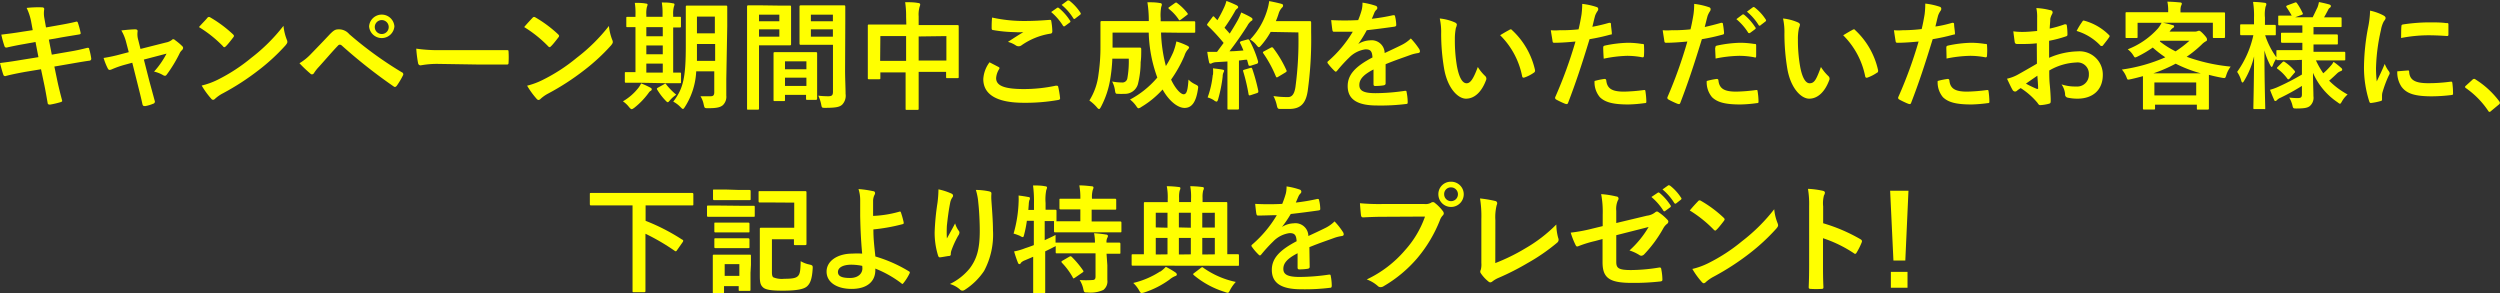
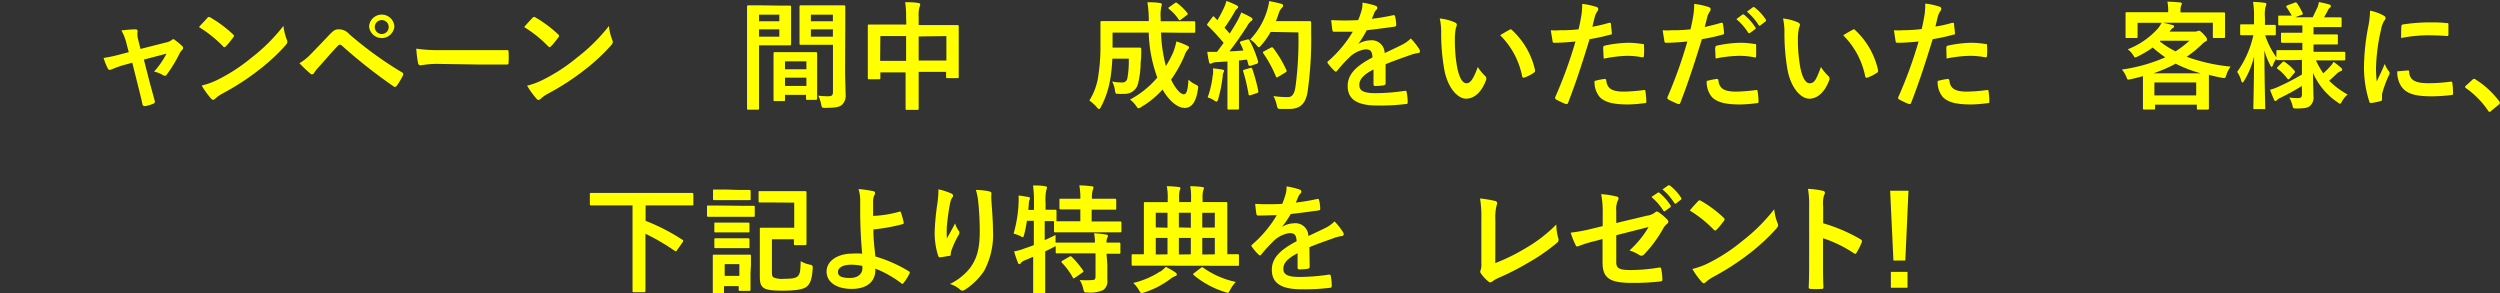
<svg xmlns="http://www.w3.org/2000/svg" width="340.77" height="39.96" viewBox="0 0 340.77 39.96">
  <rect x="0" y="0" width="340.77" height="39.96" fill="#333333" stroke="none" />
  <defs>
    <style>.cls-1{fill:#ff0;}</style>
  </defs>
  <title>present-campaign-sp</title>
  <g id="レイヤー_2" data-name="レイヤー 2">
    <g id="タイトル">
-       <path class="cls-1" d="M4.27,3.08a7.46,7.46,0,0,0-.64-2A14.49,14.49,0,0,1,5.71,1c.21,0,.32.08.32.24a3.52,3.52,0,0,0,0,1.15l.24,1.35,1.31-.23c.91-.16,2-.35,2.86-.57.08,0,.15.06.18.17A11.85,11.85,0,0,1,11,4.52c0,.11-.08.16-.24.18-.74.13-1.87.3-2.67.45L6.66,5.4l.4,2.05,2.32-.4a25.39,25.39,0,0,0,2.51-.53c.21,0,.26,0,.27.18A8.68,8.68,0,0,1,12.44,8a.26.26,0,0,1-.24.27c-.48.06-1.44.22-2.58.42l-2.21.38.37,1.78c.22,1.07.49,2.09.7,2.9,0,.08-.06.12-.21.17a12,12,0,0,1-1.45.34c-.21,0-.31-.07-.32-.19-.11-.6-.29-1.72-.51-2.74l-.4-1.89L3.41,9.8c-1.09.2-2,.39-2.59.55a.26.26,0,0,1-.37-.18C.29,9.71.13,9.1,0,8.59c1-.12,1.82-.24,3-.44l2.24-.36-.4-2.07L3.31,6c-.88.15-1.95.37-2.38.48-.16,0-.24,0-.31-.16a13.22,13.22,0,0,1-.44-1.6C1,4.62,1.92,4.51,3,4.33l1.46-.22Z" />
      <path class="cls-1" d="M17,8.83a12.84,12.84,0,0,0-1.76.62.85.85,0,0,1-.29.08c-.11,0-.19-.06-.27-.22a8.78,8.78,0,0,1-.56-1.41,20.58,20.58,0,0,0,2.43-.53l1-.26L17.2,5.77a6.11,6.11,0,0,0-.66-1.62C17.2,4.07,18,4,18.42,4c.25,0,.37.09.33.32a2.83,2.83,0,0,0,.1,1.15l.3,1.2,3.48-.88a1.85,1.85,0,0,0,.8-.35.26.26,0,0,1,.19-.1.49.49,0,0,1,.27.15,7.75,7.75,0,0,1,.95.8.35.35,0,0,1,.12.24.48.48,0,0,1-.17.32,1.45,1.45,0,0,0-.26.33,18.63,18.63,0,0,1-1.81,3c-.08.1-.14.15-.24.15a.54.54,0,0,1-.24-.08A4.28,4.28,0,0,0,21,9.76a11.56,11.56,0,0,0,1.7-2.45l-3.09.81.74,2.9c.27,1,.49,1.79.73,2.69a.3.3,0,0,1-.2.43,5.22,5.22,0,0,1-1.06.32c-.21,0-.34,0-.4-.24-.19-.9-.42-1.78-.64-2.67l-.75-3Z" />
      <path class="cls-1" d="M28.26,2.44a.29.29,0,0,1,.22-.13.43.43,0,0,1,.21.08,16.88,16.88,0,0,1,3.06,2.28c.09.09.14.16.14.22a.33.33,0,0,1-.1.21c-.24.32-.77,1-1,1.2-.08.08-.13.13-.19.13s-.13,0-.21-.13a16.67,16.67,0,0,0-3.27-2.61C27.49,3.26,28,2.76,28.26,2.44Zm1.39,8.44a23.84,23.84,0,0,0,4.61-3,24.1,24.1,0,0,0,4.38-4.36,7.2,7.2,0,0,0,.45,1.88.75.75,0,0,1,.08.3c0,.15-.08.27-.25.48a26.92,26.92,0,0,1-3.69,3.4,33.93,33.93,0,0,1-4.83,3.13,4.93,4.93,0,0,0-1.07.74.47.47,0,0,1-.29.16.41.41,0,0,1-.27-.18,11,11,0,0,1-1.28-1.77A10.2,10.2,0,0,0,29.65,10.88Z" />
      <path class="cls-1" d="M42.45,7.29c.78-.8,1.57-1.62,2.32-2.42S45.71,4,46.21,4a1.82,1.82,0,0,1,1.39.65,50.61,50.61,0,0,0,7.17,5.2.29.29,0,0,1,.15.44,10.18,10.18,0,0,1-.83,1.39c-.09.11-.17.17-.25.17a.24.24,0,0,1-.17-.06,71.11,71.11,0,0,1-7.09-5.59.41.41,0,0,0-.26-.11.33.33,0,0,0-.25.13c-.79.82-1.51,1.68-2.61,2.9a5.2,5.2,0,0,0-.64.81.37.37,0,0,1-.29.21.33.33,0,0,1-.23-.11,17.88,17.88,0,0,1-1.48-1.41A7.4,7.4,0,0,0,42.45,7.29Zm11.31-3.7a1.73,1.73,0,0,1-3.45,0,1.73,1.73,0,0,1,3.45,0Zm-2.67,0a.95.95,0,1,0,1.89,0,.95.95,0,0,0-1.89,0Z" />
      <path class="cls-1" d="M59.7,8.71a12.37,12.37,0,0,0-2.36.2c-.19,0-.32-.1-.36-.34a16.48,16.48,0,0,1-.24-1.94,20.39,20.39,0,0,0,3.45.2h5.16c1.21,0,2.45,0,3.68,0,.24,0,.29,0,.29.22a12.68,12.68,0,0,1,0,1.51c0,.19-.07.25-.29.24-1.2,0-2.39,0-3.57,0Z" />
      <path class="cls-1" d="M72.58,2.44a.29.29,0,0,1,.22-.13.43.43,0,0,1,.21.08,16.88,16.88,0,0,1,3.06,2.28c.09.09.14.16.14.22a.33.33,0,0,1-.1.21c-.24.32-.77,1-1,1.2-.08.08-.13.13-.19.13a.35.35,0,0,1-.21-.13,16.91,16.91,0,0,0-3.26-2.61C71.81,3.26,72.27,2.76,72.58,2.44ZM74,10.88a23.84,23.84,0,0,0,4.61-3A24.1,24.1,0,0,0,83,3.54a7.2,7.2,0,0,0,.45,1.88.75.75,0,0,1,.08.3c0,.15-.08.27-.25.48a26.92,26.92,0,0,1-3.69,3.4,33.93,33.93,0,0,1-4.83,3.13,4.93,4.93,0,0,0-1.07.74.47.47,0,0,1-.29.16.41.41,0,0,1-.27-.18,11,11,0,0,1-1.28-1.77A10.2,10.2,0,0,0,74,10.88Z" />
-       <path class="cls-1" d="M86.45,14.7c-.16.11-.26.18-.35.18s-.2-.1-.36-.29a3.63,3.63,0,0,0-.83-.78A7.38,7.38,0,0,0,87,12a3.5,3.5,0,0,0,.39-.63,10.67,10.67,0,0,1,1.23.56c.16.08.22.15.22.24a.28.28,0,0,1-.17.23c-.15.08-.21.21-.36.4A10.2,10.2,0,0,1,86.45,14.7Zm.89-3.42c-1.42,0-1.9,0-2,0s-.17,0-.17-.18V10c0-.16,0-.17.17-.17s.4,0,1.28,0V3.7l-1.05,0c-.18,0-.2,0-.2-.16V2.47c0-.16,0-.17.2-.17s.35,0,1.05,0V2.06A9.11,9.11,0,0,0,86.53.39c.49,0,1.07,0,1.52.1.13,0,.22.05.22.14a1,1,0,0,1-.09.31A3.71,3.71,0,0,0,88.1,2v.29h2.21V2a8.94,8.94,0,0,0-.1-1.66c.5,0,1,0,1.5.11.15,0,.23.07.23.15a1,1,0,0,1-.08.3A3.63,3.63,0,0,0,91.76,2v.29l.9,0c.14,0,.16,0,.16.17V3.58c0,.14,0,.16-.16.16s-.34,0-.9,0V9.9l.91,0c.15,0,.16,0,.16.17v1.09c0,.16,0,.18-.16.18s-.57,0-2,0Zm3-6.34V3.7H88.1V4.94Zm0,2.46V6.2H88.1V7.4Zm0,2.5V8.67H88.1V9.9Zm.15,1.6a.58.58,0,0,1,.2-.1s.08,0,.13.12a9,9,0,0,0,1.36,1.39,4.29,4.29,0,0,0-.88.78c-.13.16-.2.24-.28.24s-.14-.06-.27-.19a8.34,8.34,0,0,1-1.15-1.49c-.1-.14-.07-.21.06-.29ZM99,10.81c0,.75,0,1.57,0,2.21a1.6,1.6,0,0,1-.46,1.31c-.34.28-.77.42-2,.42-.51,0-.5,0-.62-.5a3.25,3.25,0,0,0-.44-1.13c.5,0,1,0,1.38,0s.5-.16.5-.56V9.72H94.9a9.83,9.83,0,0,1-1.52,4.82c-.13.21-.21.31-.29.31s-.16-.08-.32-.24a4,4,0,0,0-1-.76c1.36-1.76,1.71-3.25,1.71-7.62V3.59c0-1.66,0-2.54,0-2.64s0-.19.17-.19.5,0,1.65,0h2c1.17,0,1.55,0,1.65,0s.18,0,.18.19,0,1,0,2.64ZM97.48,8.3V6H95v.29C95,7,95,7.69,95,8.3ZM95,2.26V4.54h2.44V2.26Z" />
      <path class="cls-1" d="M106.05.76c1,0,1.52,0,1.62,0s.16,0,.16.19,0,.56,0,1.52v2c0,1,0,1.42,0,1.52s0,.19-.16.19-.58,0-1.62,0h-2.59v5.18c0,2.21,0,3.3,0,3.41s0,.18-.18.18H102c-.16,0-.17,0-.17-.18s0-1.2,0-3.41V4.36c0-2.22,0-3.34,0-3.44s0-.19.17-.19.72,0,1.89,0ZM103.46,2V2.9h2.77V2Zm2.77,2h-2.77V5h2.77Zm-.61,9.78c-.16,0-.18,0-.18-.19s0-.53,0-2.9V9.28c0-1.41,0-1.89,0-2s0-.17.18-.17.49,0,1.71,0h2.16c1.22,0,1.6,0,1.71,0s.18,0,.18.17,0,.58,0,1.73v1.59c0,2.32,0,2.75,0,2.83s0,.18-.18.18h-1.15c-.16,0-.18,0-.18-.18v-.5H107v.66c0,.18,0,.19-.2.19ZM107,9.44h2.92V8.36H107Zm2.92,2.27V10.59H107v1.12Zm5.27-2.1c0,1.12.07,2.4.07,3.19a1.75,1.75,0,0,1-.47,1.47c-.34.3-.78.43-2.29.43-.48,0-.48,0-.57-.49a5.17,5.17,0,0,0-.39-1.17,12,12,0,0,0,1.35.08c.52,0,.65-.15.65-.63V6.11h-2.62c-1.25,0-1.67,0-1.76,0s-.18,0-.18-.19,0-.47,0-1.41V2.33c0-.93,0-1.31,0-1.41s0-.19.18-.19.51,0,1.76,0h2.35c1.25,0,1.68,0,1.78,0s.17,0,.17.19,0,.75,0,2.11ZM110.53,2V2.9h3V2Zm3,3V4h-3V5Z" />
      <path class="cls-1" d="M123.51,2.3a12.55,12.55,0,0,0-.13-2c.59,0,1.23,0,1.77.11.15,0,.28.08.28.19a.84.84,0,0,1-.08.32,3.82,3.82,0,0,0-.13,1.3v1.2h3.1c1.54,0,2.07,0,2.18,0s.18,0,.18.17,0,.6,0,2V7.35c0,2.57,0,3,0,3.13s0,.17-.18.17h-1.36c-.16,0-.18,0-.18-.17V9.8h-3.74v2c0,1.91,0,2.88,0,3s0,.18-.18.18h-1.42c-.16,0-.18,0-.18-.18s0-1,0-2.93v-2H120v.74c0,.18,0,.19-.18.19h-1.36c-.16,0-.17,0-.17-.19s0-.58,0-3.14V5.75c0-1.63,0-2.14,0-2.24s0-.17.17-.17.64,0,2.18,0h2.9Zm-3.54,6h3.54V4.92H120Zm5.25-3.33V8.25H129V4.92Z" />
-       <path class="cls-1" d="M136.11,9.13c.15.08.16.16.08.29a2.64,2.64,0,0,0-.41,1.22c0,1,1,1.5,3.79,1.5a20.93,20.93,0,0,0,4.34-.46c.22,0,.3,0,.33.14a12.84,12.84,0,0,1,.26,1.57c0,.14-.08.21-.27.24a25.6,25.6,0,0,1-4.69.38c-3.7,0-5.51-1.15-5.51-3.23a4.22,4.22,0,0,1,.85-2.29Zm3.62-6.27c1.17,0,2.31-.07,3.33-.15.16,0,.22,0,.24.18a9.07,9.07,0,0,1,.14,1.36c0,.22-.08.32-.27.34a9.31,9.31,0,0,0-3.92,1.58.65.65,0,0,1-.4.14.75.75,0,0,1-.34-.09,3.52,3.52,0,0,0-1.12-.51c.84-.55,1.54-1,2.1-1.33a9.4,9.4,0,0,1-1.17,0,18.75,18.75,0,0,1-2.94-.28c-.15,0-.21-.09-.21-.29,0-.38,0-.84.06-1.42A20.13,20.13,0,0,0,139.73,2.86Zm4.35-1.78c.08-.06.15-.05.24,0a7.37,7.37,0,0,1,1.52,1.71.16.16,0,0,1,0,.26l-.68.5c-.11.08-.19.06-.27-.05a7.91,7.91,0,0,0-1.61-1.86Zm1.43-1c.09-.06.14,0,.24,0a6.72,6.72,0,0,1,1.52,1.65.19.19,0,0,1-.05.29l-.64.49a.16.16,0,0,1-.27,0,7.34,7.34,0,0,0-1.6-1.84Z" />
      <path class="cls-1" d="M158.26,4.43A20,20,0,0,0,158.92,9a13.91,13.91,0,0,0,1-1.88,8.73,8.73,0,0,0,.43-1.47,9.3,9.3,0,0,1,1.49.58c.16.08.24.16.24.25s-.12.21-.23.34a2.39,2.39,0,0,0-.4.78,17.56,17.56,0,0,1-1.82,3.25c.57,1.23,1.31,2,1.71,2s.56-.48.66-2a3.21,3.21,0,0,0,.89.63c.47.24.47.24.39.73-.26,1.72-.84,2.5-1.81,2.5s-2.16-1-3-2.51a12.53,12.53,0,0,1-2.9,2.38.9.9,0,0,1-.38.18c-.1,0-.18-.1-.34-.34a3.93,3.93,0,0,0-.82-.85,12.6,12.6,0,0,0,3.72-3,19.14,19.14,0,0,1-1.17-6.13h-4.93V6.49H154c1,0,1.27,0,1.36,0s.2,0,.2.21c0,.6,0,1.28-.08,1.76a12.52,12.52,0,0,1-.37,3,1.83,1.83,0,0,1-1.86,1.33,7.49,7.49,0,0,1-.82,0c-.36,0-.38,0-.46-.53a3.53,3.53,0,0,0-.38-1.15,6.93,6.93,0,0,0,1.31.13.68.68,0,0,0,.77-.58A13,13,0,0,0,153.86,8h-2.24a21.81,21.81,0,0,1-.29,2.81,12.2,12.2,0,0,1-1.25,3.74c-.11.21-.19.31-.27.31s-.18-.08-.32-.26a5.72,5.72,0,0,0-1-.9,8.55,8.55,0,0,0,1.24-3.53A25.36,25.36,0,0,0,150,6.28c0-2.17,0-3.12,0-3.22s0-.19.19-.19.62,0,2.14,0h4.26V2.57A16.11,16.11,0,0,0,156.4.31c.61,0,1.15,0,1.73.11.16,0,.24.1.24.2a.82.82,0,0,1-.08.3,6.28,6.28,0,0,0-.08,1.6V2.9h2.4c1.51,0,2,0,2.13,0s.18,0,.18.19V4.28c0,.16,0,.18-.18.18s-.62,0-2.13,0Zm1.87-4c.16-.11.21-.11.34,0a7.19,7.19,0,0,1,1.37,1.34c.1.13.1.19-.08.3l-.76.58c-.1.06-.16.11-.21.11s-.08,0-.13-.11a6.14,6.14,0,0,0-1.3-1.41c-.06-.06-.09-.09-.09-.14s0-.08.13-.15Z" />
      <path class="cls-1" d="M170,5.39c.19-.07.22,0,.3.09a14.2,14.2,0,0,1,1.19,2.9c0,.17,0,.25-.19.32l-.85.27c-.18,0-.24,0-.27-.11l-.2-.72c-.37,0-.73.08-1.1.11v4.4c0,1.48,0,2,0,2.1s0,.18-.17.18h-1.22c-.16,0-.18,0-.18-.18s0-.62,0-2.1V8.38l-1.5.09a1.72,1.72,0,0,0-.59.13.43.43,0,0,1-.24.08c-.11,0-.16-.11-.19-.27-.08-.38-.15-.75-.23-1.34.48,0,.91,0,1.33,0l.9-1.22a24.94,24.94,0,0,0-2.16-2.34c-.07-.06-.1-.09-.1-.14s.05-.11.11-.21l.59-.78c.07-.1.11-.15.16-.15s.08,0,.15.1l.4.42a15.52,15.52,0,0,0,.86-1.62,4.83,4.83,0,0,0,.37-1,13.17,13.17,0,0,1,1.39.59c.15.08.21.16.21.26s-.06.14-.14.2a1,1,0,0,0-.31.39,24.39,24.39,0,0,1-1.41,2.21c.24.27.48.53.71.8.37-.58.72-1.17,1.07-1.78a8.92,8.92,0,0,0,.5-1.1c.48.22,1,.46,1.34.68.15.08.19.15.19.24s0,.18-.17.24a2,2,0,0,0-.53.66c-.82,1.3-1.7,2.53-2.43,3.47.62,0,1.28-.06,1.9-.11-.14-.35-.29-.69-.45-1-.08-.16,0-.19.16-.27Zm-4.66,4.81a5.12,5.12,0,0,0,0-.89c.48.06.92.11,1.24.17s.27.12.27.2a.59.59,0,0,1-.1.24,1.52,1.52,0,0,0-.09.51,19.17,19.17,0,0,1-.61,3.07c-.07.24-.13.35-.23.35a.72.72,0,0,1-.36-.19,3.32,3.32,0,0,0-.85-.38A12.53,12.53,0,0,0,165.31,10.2Zm5.08-.94c.19-.06.22,0,.28.14a25.34,25.34,0,0,1,.82,3c0,.17,0,.22-.19.29l-.85.28c-.24.08-.26,0-.29-.12a25.12,25.12,0,0,0-.72-3.08c-.06-.17-.05-.2.14-.27Zm2.78-4.91a10.55,10.55,0,0,1-1.25,1.79c-.17.19-.25.29-.35.29s-.18-.1-.34-.29a2.91,2.91,0,0,0-.86-.75,9.82,9.82,0,0,0,2.29-3.88A7.37,7.37,0,0,0,173,.15c.61.11,1.24.26,1.55.34s.34.14.34.25,0,.18-.16.32a2.1,2.1,0,0,0-.45.82,9.78,9.78,0,0,1-.37,1h3c1.15,0,1.52,0,1.62,0s.19,0,.19.2c0,.44,0,.88,0,1.33a51.15,51.15,0,0,1-.47,8c-.25,1.64-.93,2.41-2.43,2.44-.34,0-.78,0-1.2,0s-.48,0-.59-.54a5.1,5.1,0,0,0-.45-1.22,12.11,12.11,0,0,0,2,.14c.59,0,.87-.52,1-1.37a47,47,0,0,0,.4-7.44Zm0,2.16c.18-.1.23-.07.32,0a15.21,15.21,0,0,1,1.83,3.06c.08.16,0,.21-.14.31l-1,.6c-.18.12-.24.08-.31-.09a16.3,16.3,0,0,0-1.68-3.09c-.11-.16-.11-.21.1-.32Z" />
      <path class="cls-1" d="M188.87,11.36c0,.17-.1.25-.31.28a7.46,7.46,0,0,1-1.13.08c-.15,0-.21-.09-.21-.25,0-.58,0-1.38,0-2-1.42.73-1.93,1.36-1.93,2.12s.54,1.11,2.22,1.11a28.17,28.17,0,0,0,4-.32c.14,0,.21,0,.22.17a7.21,7.21,0,0,1,.15,1.32c0,.19,0,.3-.18.3a27.92,27.92,0,0,1-4,.21c-2.62,0-4-.79-4-2.64,0-1.54,1-2.66,3.38-3.91-.05-.81-.24-1.13-1-1.1a3.87,3.87,0,0,0-2.21,1.15,20.25,20.25,0,0,0-1.6,1.75c-.08.09-.13.14-.19.14s-.11-.05-.18-.11A8.21,8.21,0,0,1,181,8.65a.22.22,0,0,1-.06-.14.21.21,0,0,1,.11-.18,16.36,16.36,0,0,0,3.34-4c-.75,0-1.61,0-2.56,0-.14,0-.19-.08-.22-.26s-.11-.85-.16-1.33a34.76,34.76,0,0,0,3.68,0,11.52,11.52,0,0,0,.48-1.38,4.05,4.05,0,0,0,.11-1,10,10,0,0,1,1.83.44.3.3,0,0,1,.19.28.32.32,0,0,1-.11.24,1.17,1.17,0,0,0-.28.38c-.09.22-.17.43-.36.86a26.38,26.38,0,0,0,2.91-.49c.18,0,.22,0,.26.16a5.68,5.68,0,0,1,.16,1.15c0,.16-.05.22-.28.26-1.2.17-2.57.35-3.74.48A16.75,16.75,0,0,1,185.14,6V6a3.18,3.18,0,0,1,1.6-.5,1.77,1.77,0,0,1,2,1.73c.62-.29,1.53-.71,2.35-1.12a4.84,4.84,0,0,0,1.22-.87,10.67,10.67,0,0,1,1.12,1.41.69.69,0,0,1,.12.35c0,.13-.08.2-.24.23a5.5,5.5,0,0,0-1,.24c-1,.37-2.08.72-3.44,1.28Z" />
      <path class="cls-1" d="M198.32,3.06c.15.07.26.18.26.29a1.38,1.38,0,0,1-.13.45,7.53,7.53,0,0,0-.14,1.57A20.64,20.64,0,0,0,198.59,9c.23,1.26.64,2.35,1.32,2.35.51,0,.91-.56,1.53-2.22a5.93,5.93,0,0,0,1,1.23.49.49,0,0,1,.11.59c-.61,1.63-1.6,2.5-2.72,2.5s-2.56-1.47-3-4.18a28.55,28.55,0,0,1-.39-4.66,8.5,8.5,0,0,0-.19-2.09A6.73,6.73,0,0,1,198.32,3.06Zm7.43,1a.5.5,0,0,1,.17-.06.22.22,0,0,1,.18.1,10.54,10.54,0,0,1,3.14,5.47c0,.21-.05.27-.18.35a5.1,5.1,0,0,1-1.25.64c-.19.07-.3,0-.33-.17a10.78,10.78,0,0,0-3-5.59C205.09,4.43,205.49,4.2,205.75,4.07Z" />
      <path class="cls-1" d="M219.33,3.11c.18,0,.24,0,.26.16,0,.35.09.82.11,1.16s0,.25-.24.3a25.83,25.83,0,0,1-2.79.61c-1.08,3.55-1.9,6-2.92,8.66-.08.22-.18.21-.36.16s-.94-.4-1.28-.6a.26.26,0,0,1-.12-.32,60.36,60.36,0,0,0,2.76-7.58c-.92.09-2,.17-2.8.17-.24,0-.3,0-.33-.25s-.15-.88-.23-1.46a7.17,7.17,0,0,0,1.19,0A22,22,0,0,0,215.17,4c.16-.64.29-1.35.4-2a11.7,11.7,0,0,0,.1-1.47,9.4,9.4,0,0,1,2,.44.27.27,0,0,1,.18.26.41.41,0,0,1-.08.26,2.79,2.79,0,0,0-.34.64c-.16.57-.27,1.12-.38,1.52C217.68,3.54,218.55,3.34,219.33,3.11Zm-.62,7.65c.16,0,.22.07.24.23.13,1.17.91,1.5,2.45,1.5a24.16,24.16,0,0,0,2.69-.22c.12,0,.17,0,.19.14a10.71,10.71,0,0,1,.13,1.4c0,.19,0,.24-.26.25a18.85,18.85,0,0,1-2.18.18c-2.09,0-3.18-.29-3.9-1a3.15,3.15,0,0,1-.72-2.2A8.92,8.92,0,0,1,218.71,10.76Zm-.18-4.24c0-.22.05-.27.29-.32a16.55,16.55,0,0,1,3.12-.37,12.29,12.29,0,0,1,1.87.16c.23,0,.28,0,.28.24a10.88,10.88,0,0,1,0,1.28c0,.28-.08.34-.3.29a10.93,10.93,0,0,0-2-.19A17.48,17.48,0,0,0,218.6,8C218.56,7.42,218.53,6.84,218.53,6.52Z" />
      <path class="cls-1" d="M234.6,3.11c.17,0,.24,0,.25.16A11.65,11.65,0,0,1,235,4.43c0,.2,0,.25-.24.3a25.66,25.66,0,0,1-2.78.61c-1.09,3.55-1.91,6-2.93,8.66-.08.22-.18.21-.35.16s-.95-.4-1.28-.6a.25.25,0,0,1-.13-.32A62.08,62.08,0,0,0,230,5.66c-.93.09-2.05.17-2.8.17-.24,0-.31,0-.34-.25s-.14-.88-.22-1.46a7,7,0,0,0,1.18,0A21.91,21.91,0,0,0,230.43,4c.16-.64.29-1.35.4-2a10.08,10.08,0,0,0,.1-1.47A9.51,9.51,0,0,1,233,1a.26.26,0,0,1,.17.26.41.41,0,0,1-.08.26,3.22,3.22,0,0,0-.33.64c-.16.57-.28,1.12-.39,1.52C233,3.54,233.81,3.34,234.6,3.11ZM234,10.76c.16,0,.23.07.24.23.13,1.17.91,1.5,2.45,1.5a24,24,0,0,0,2.69-.22c.13,0,.18,0,.19.14a9.22,9.22,0,0,1,.13,1.4c0,.19,0,.24-.26.25a17.5,17.5,0,0,1-2.22.18c-2.05,0-3.14-.29-3.86-1a3.15,3.15,0,0,1-.72-2.2A9.13,9.13,0,0,1,234,10.76Zm-.18-4.24c0-.22.05-.27.29-.32a16.65,16.65,0,0,1,3.12-.37,12.42,12.42,0,0,1,1.88.16c.22,0,.27,0,.27.24,0,.4,0,.85,0,1.28s-.08.34-.31.29a10.91,10.91,0,0,0-2-.19,17.58,17.58,0,0,0-3.22.37C233.83,7.42,233.79,6.84,233.79,6.52ZM237.49,2c.08-.06.15-.05.24,0a7.37,7.37,0,0,1,1.52,1.71.16.16,0,0,1,0,.26l-.68.5c-.11.08-.19.06-.27,0a7.72,7.72,0,0,0-1.62-1.86Zm1.43-1c.09-.06.14-.05.24,0a6.72,6.72,0,0,1,1.52,1.65.19.19,0,0,1-.05.29l-.64.49a.16.16,0,0,1-.27,0,7.54,7.54,0,0,0-1.6-1.84Z" />
      <path class="cls-1" d="M245.09,3.06c.14.07.26.18.26.29a1.38,1.38,0,0,1-.13.45,6.71,6.71,0,0,0-.15,1.57A20.77,20.77,0,0,0,245.36,9c.22,1.26.64,2.35,1.31,2.35s.92-.56,1.54-2.22a6.25,6.25,0,0,0,1,1.23.48.48,0,0,1,.12.59c-.61,1.63-1.6,2.5-2.72,2.5s-2.57-1.47-3-4.18a29.67,29.67,0,0,1-.38-4.66,8.5,8.5,0,0,0-.19-2.09A6.81,6.81,0,0,1,245.09,3.06Zm7.43,1a.44.44,0,0,1,.17-.06c.07,0,.11,0,.18.1A10.54,10.54,0,0,1,256,9.58c0,.21,0,.27-.18.35a5.48,5.48,0,0,1-1.25.64c-.19.07-.3,0-.33-.17a10.85,10.85,0,0,0-3-5.59C251.86,4.43,252.26,4.2,252.52,4.07Z" />
      <path class="cls-1" d="M266.1,3.11c.18,0,.24,0,.26.16,0,.35.09.82.11,1.16s0,.25-.24.3a25.83,25.83,0,0,1-2.79.61c-1.09,3.55-1.9,6-2.93,8.66-.08.22-.17.21-.35.16s-.94-.4-1.28-.6a.25.25,0,0,1-.13-.32,58.92,58.92,0,0,0,2.77-7.58c-.93.09-2,.17-2.8.17-.24,0-.3,0-.34-.25s-.14-.88-.22-1.46a7.1,7.1,0,0,0,1.18,0,22.07,22.07,0,0,0,2.6-.16c.16-.64.29-1.35.4-2a11.72,11.72,0,0,0,.09-1.47,9.37,9.37,0,0,1,2,.44.27.27,0,0,1,.18.26.41.41,0,0,1-.08.26,2.79,2.79,0,0,0-.34.64c-.16.57-.27,1.12-.38,1.52C264.45,3.54,265.32,3.34,266.1,3.11Zm-.62,7.65c.16,0,.22.07.24.23.12,1.17.91,1.5,2.44,1.5a24,24,0,0,0,2.69-.22c.13,0,.18,0,.2.14a10.71,10.71,0,0,1,.12,1.4c0,.19,0,.24-.25.25a19.22,19.22,0,0,1-2.18.18c-2.1,0-3.18-.29-3.91-1a3.15,3.15,0,0,1-.71-2.2A8.92,8.92,0,0,1,265.48,10.76Zm-.18-4.24c0-.22.05-.27.29-.32a16.55,16.55,0,0,1,3.12-.37,12.4,12.4,0,0,1,1.87.16c.23,0,.27,0,.27.24a9,9,0,0,1,0,1.28c0,.28-.08.34-.3.29a11,11,0,0,0-2-.19,17.58,17.58,0,0,0-3.22.37C265.33,7.42,265.3,6.84,265.3,6.52Z" />
-       <path class="cls-1" d="M277.63,5.9C276.83,6,276,6,275,6c-.28,0-.36-.1-.39-.34s-.11-.83-.18-1.39a8.84,8.84,0,0,0,1.25.08c.68,0,1.36-.07,2-.13,0-.53,0-1.14,0-1.83a5.63,5.63,0,0,0-.11-1.29,9,9,0,0,1,1.9.29c.2,0,.32.16.32.3a.66.66,0,0,1-.09.26,2.12,2.12,0,0,0-.23.62c0,.42-.06.82-.08,1.33a16,16,0,0,0,2.05-.59c.15,0,.26,0,.28.14a8.55,8.55,0,0,1,.09,1.25c0,.16-.05.21-.21.26a16.22,16.22,0,0,1-2.29.6c0,.77,0,1.56,0,2.32A10.26,10.26,0,0,1,283.22,7a3.17,3.17,0,0,1,3.41,3.21c0,2-1.31,3.24-3.47,3.24a6.29,6.29,0,0,1-1.32-.14.43.43,0,0,1-.35-.48A2.73,2.73,0,0,0,281,11.5a5.89,5.89,0,0,0,2,.29,1.59,1.59,0,0,0,1.73-1.65A1.54,1.54,0,0,0,283,8.52a7.93,7.93,0,0,0-3.67,1.09c0,.67,0,1.22.07,1.92s.13,1.71.13,2.08,0,.47-.24.53a5.76,5.76,0,0,1-1.19.19c-.17,0-.24-.11-.38-.32a9.91,9.91,0,0,0-2.28-2,3.61,3.61,0,0,0-.51.36.39.39,0,0,1-.27.11.44.44,0,0,1-.35-.26c-.18-.29-.5-1-.74-1.49a5.62,5.62,0,0,0,1.48-.56c.68-.38,1.44-.81,2.6-1.49Zm-1.48,5.5a13.91,13.91,0,0,0,1.5.72c.13,0,.18,0,.16-.12,0-.42-.06-1.16-.1-1.68C277.27,10.62,276.72,11,276.15,11.4ZM283.8,3c.11-.18.16-.22.27-.19a7.56,7.56,0,0,1,3.39,1.95c.07.07.1.11.1.16a.31.31,0,0,1-.07.16c-.2.32-.62.82-.86,1.14-.05.06-.27.08-.32,0a7.33,7.33,0,0,0-3.25-2A9.33,9.33,0,0,1,283.8,3Z" />
      <path class="cls-1" d="M301,1.69c1.49,0,2,0,2.12,0s.17,0,.17.17,0,.37,0,.77v.66c0,1.36,0,1.61,0,1.71s0,.18-.17.18h-1.31c-.16,0-.18,0-.18-.18V3.1h-6.8a12.16,12.16,0,0,1,1.29.32c.15,0,.23.09.23.19s-.08.16-.19.22a1.19,1.19,0,0,0-.31.32l-.13.16h3.4a1.11,1.11,0,0,0,.4-.06.66.66,0,0,1,.22-.06c.1,0,.24.06.64.49s.45.55.45.71-.05.2-.21.27a2.69,2.69,0,0,0-.56.46,16.43,16.43,0,0,1-2,1.62,24.46,24.46,0,0,0,6,1.34,3.77,3.77,0,0,0-.61,1.2c-.13.4-.13.4-.63.31s-1.18-.24-1.73-.39c0,.2,0,.55,0,1.14V12.6c0,1.67,0,2.09,0,2.17s0,.17-.17.17h-1.3c-.16,0-.17,0-.17-.17v-.5h-5.7v.46c0,.18,0,.2-.18.2h-1.28c-.17,0-.19,0-.19-.2s0-.49,0-2.13V11.52c0-.55,0-.92,0-1.14-.52.14-1,.27-1.59.4s-.5.11-.67-.3a3.61,3.61,0,0,0-.61-1,22.31,22.31,0,0,0,5.92-1.67,14.76,14.76,0,0,1-1.71-1.33,15.05,15.05,0,0,1-2,1.19,1.62,1.62,0,0,1-.39.16c-.09,0-.14-.08-.25-.26a3.1,3.1,0,0,0-.77-.85,10.75,10.75,0,0,0,4.13-2.86,4.44,4.44,0,0,0,.48-.75h-3.27V5c0,.16,0,.18-.17.18H289.9c-.16,0-.17,0-.17-.18s0-.35,0-1.71V2.73c0-.53,0-.79,0-.9s0-.17.17-.17.63,0,2.12,0h3.52V1.43a5.36,5.36,0,0,0-.11-1.2c.56,0,1.17.05,1.71.1.18,0,.26.08.26.16a.71.71,0,0,1-.1.3,1.92,1.92,0,0,0-.08.66v.24ZM300,10a18.29,18.29,0,0,1-3.44-1.32A19.66,19.66,0,0,1,293.51,10Zm-6.34,3h5.7V11.24h-5.7Zm.75-7.35A11.9,11.9,0,0,0,296.55,7a14.59,14.59,0,0,0,1.89-1.45h-4Z" />
      <path class="cls-1" d="M312.63,8.2c-1.54,0-2.08,0-2.18,0s-.18,0-.18-.17V8a4.06,4.06,0,0,0-.43.83c-.08.2-.13.29-.19.29s-.11-.08-.21-.25a9.52,9.52,0,0,1-.78-2c0,4.17.11,7.57.11,7.82s0,.18-.18.18h-1.26c-.16,0-.18,0-.18-.18s.08-3.31.1-7A11.64,11.64,0,0,1,305.9,11c-.09.16-.17.25-.23.25s-.12-.08-.17-.25a4,4,0,0,0-.56-1.2,13.57,13.57,0,0,0,2.21-5H307c-1.06,0-1.38,0-1.48,0s-.17,0-.17-.19V3.51c0-.17,0-.19.17-.19s.42,0,1.48,0h.24V2.41a11.86,11.86,0,0,0-.13-2.15,13.41,13.41,0,0,1,1.55.12c.16,0,.26.08.26.17a.63.63,0,0,1-.1.34,4.73,4.73,0,0,0-.09,1.5v1c.92,0,1.23,0,1.32,0s.16,0,.16.19V4.62c0,.17,0,.19-.16.19s-.4,0-1.29,0a10.92,10.92,0,0,0,1.53,3V7c0-.16,0-.17.18-.17s.64,0,2.18,0h1.18v-1h-.73c-1.43,0-1.91,0-2,0s-.18,0-.18-.17v-1c0-.18,0-.2.18-.2s.57,0,2,0h.73v-1h-1c-1.5,0-2,0-2.11,0s-.18,0-.18-.16v-1c0-.16,0-.17.18-.17s.53,0,1.66,0A12.29,12.29,0,0,0,311.68,1c-.09-.14-.06-.19.11-.27l1-.37c.18-.06.19-.06.31.08a8.77,8.77,0,0,1,.76,1.32c.08.16.05.19-.14.27l-.86.32h2.38c.22-.43.48-1,.66-1.36a4.12,4.12,0,0,0,.19-.71c.53.1.94.2,1.38.32.16.05.25.12.25.23a.31.31,0,0,1-.16.24.63.63,0,0,0-.22.29c-.15.28-.34.65-.55,1h.1c1.49,0,2,0,2.1,0s.19,0,.19.17v1c0,.14,0,.16-.19.16s-.61,0-2.1,0h-1.54v1h1.14c1.44,0,1.9,0,2,0s.18,0,.18.2v1c0,.16,0,.17-.18.17s-.56,0-2,0h-1.14v1h2c1.53,0,2.06,0,2.16,0s.17,0,.17.17V8.06c0,.16,0,.17-.17.17s-.63,0-2.16,0h-1.67a11.58,11.58,0,0,0,1,1.76,9,9,0,0,0,1-1,2.43,2.43,0,0,0,.4-.56,9.19,9.19,0,0,1,1,.79c.12.09.18.17.18.27s-.06.16-.21.21a1.41,1.41,0,0,0-.48.3c-.3.29-.64.61-1.09,1A11,11,0,0,0,320,12.88a3.44,3.44,0,0,0-.77.94c-.13.23-.19.32-.27.32s-.18-.08-.35-.21a9.29,9.29,0,0,1-3.33-4c0,1.37.06,2.46.06,3.18a1.49,1.49,0,0,1-.51,1.36c-.31.23-.71.31-1.75.32-.51,0-.51,0-.62-.49a4,4,0,0,0-.42-1,10.3,10.3,0,0,0,1.14.07c.48,0,.59-.12.59-.53V11.71a29.71,29.71,0,0,1-2.89,1.6,1.53,1.53,0,0,0-.5.32.36.36,0,0,1-.23.14c-.06,0-.11,0-.17-.17-.18-.39-.35-.8-.56-1.36a7.73,7.73,0,0,0,.93-.32,31.88,31.88,0,0,0,3.42-1.76v-2Zm-.51,2.48c-.16.16-.23.18-.33.05a6.17,6.17,0,0,0-1.32-1.33c-.15-.09-.13-.14,0-.28l.61-.61c.16-.15.21-.15.34-.07a6.33,6.33,0,0,1,1.36,1.22c.09.13.08.18-.05.3Z" />
      <path class="cls-1" d="M324.8,2.06c.27.14.37.24.37.38s0,.16-.24.48a3.68,3.68,0,0,0-.38,1.14,25.83,25.83,0,0,0-.68,5.17,16.2,16.2,0,0,0,.1,1.87c.34-.74.62-1.26,1.09-2.39a3.84,3.84,0,0,0,.56,1,.63.63,0,0,1,.11.24.42.42,0,0,1-.08.26,15.26,15.26,0,0,0-.91,2.42,1.82,1.82,0,0,0-.05.49c0,.19,0,.32,0,.45s-.06.18-.21.21a8.21,8.21,0,0,1-1.31.26c-.11,0-.17-.07-.21-.18a15.23,15.23,0,0,1-.73-4.77,30.27,30.27,0,0,1,.54-5.25,12.81,12.81,0,0,0,.29-2.39A7,7,0,0,1,324.8,2.06Zm3.43,7.54c.13,0,.16.06.16.24.09,1.1.86,1.5,2.61,1.5a22.48,22.48,0,0,0,3.05-.21c.16,0,.2,0,.23.21a11.56,11.56,0,0,1,.09,1.38c0,.19,0,.2-.27.24a23,23,0,0,1-2.61.17c-2.37,0-3.47-.38-4.16-1.33a3.5,3.5,0,0,1-.56-2.08Zm-.9-6c0-.19.07-.24.23-.27A24.82,24.82,0,0,1,331,3.05c1,0,1.7,0,2.37.09.33,0,.37,0,.37.21,0,.48,0,.92,0,1.36,0,.15-.06.21-.2.2-1-.07-1.8-.1-2.61-.1a19.77,19.77,0,0,0-3.64.37C327.3,4.28,327.3,3.88,327.33,3.61Z" />
      <path class="cls-1" d="M337,10.88a.34.34,0,0,1,.24-.13.3.3,0,0,1,.21.09,12,12,0,0,1,3.19,2.93c.09.13.11.18.11.24s0,.15-.16.26l-1,.83c-.11.1-.17.15-.22.15s-.14,0-.22-.16a11.76,11.76,0,0,0-3-3.06c-.1-.07-.14-.11-.14-.16s0-.1.11-.19Z" />
      <path class="cls-1" d="M82.58,28c-1.42,0-1.92,0-2,0s-.18,0-.18-.18V26.48c0-.16,0-.18.18-.18s.59,0,2,0h9.75c1.44,0,1.92,0,2,0s.18,0,.18.18v1.34c0,.16,0,.18-.18.18s-.58,0-2,0H88V30.1a27.54,27.54,0,0,1,5,2.57c.08,0,.13.1.13.16a.42.42,0,0,1-.08.18l-.75,1.07c-.13.2-.18.21-.32.12a29.22,29.22,0,0,0-4-2.34v5.62c0,1.42,0,2.08,0,2.17s0,.18-.19.18H86.41c-.18,0-.19,0-.19-.18s0-.75,0-2.17V28Z" />
      <path class="cls-1" d="M101,28.05c1.22,0,1.62,0,1.72,0s.16,0,.16.17v1.14c0,.18,0,.19-.16.19s-.5,0-1.72,0H98.25c-1.22,0-1.62,0-1.71,0s-.17,0-.17-.19V28.19c0-.16,0-.17.17-.17s.49,0,1.71,0Zm1.3,9.12c0,1.86,0,2.21,0,2.31s0,.17-.17.17h-1.27c-.16,0-.17,0-.17-.17V39h-2v.81c0,.16,0,.18-.18.18H97.35c-.17,0-.19,0-.19-.18s0-.48,0-2.42v-1c0-1,0-1.39,0-1.51s0-.17.19-.17.43,0,1.46,0h1.9c1,0,1.36,0,1.48,0s.17,0,.17.17,0,.48,0,1.24Zm-1.62-11.28c1,0,1.35,0,1.44,0s.2,0,.2.17V27.1c0,.16,0,.18-.2.18s-.41,0-1.44,0H98.82c-1,0-1.36,0-1.45,0s-.18,0-.18-.18V26c0-.16,0-.17.18-.17s.41,0,1.45,0Zm-.06,4.45c1,0,1.25,0,1.34,0s.2,0,.2.17v1c0,.16,0,.17-.2.17s-.38,0-1.34,0H98.9c-1,0-1.26,0-1.36,0s-.17,0-.17-.17v-1c0-.16,0-.17.17-.17s.39,0,1.36,0Zm0,2.14c1,0,1.25,0,1.34,0s.2,0,.2.18v1c0,.14,0,.16-.2.16s-.38,0-1.34,0H98.9c-1,0-1.26,0-1.36,0s-.17,0-.17-.16v-1c0-.16,0-.18.17-.18s.39,0,1.36,0ZM98.78,36V37.6h2V36Zm6.61-8.4c-1.3,0-1.72,0-1.81,0s-.18,0-.18-.18V26.22c0-.16,0-.17.18-.17s.51,0,1.81,0h2.53c1.28,0,1.72,0,1.82,0s.19,0,.19.17,0,.58,0,1.72v3.58c0,1.12,0,1.6,0,1.7s0,.19-.19.19H108.4c-.16,0-.18,0-.18-.19v-.61h-3v4.47c0,.4.05.62.19.72a3,3,0,0,0,1.48.2c1.2,0,1.64-.11,1.9-.4s.32-.73.35-2a3.9,3.9,0,0,0,1.16.45c.47.11.51.14.47.64-.09,1.39-.35,1.94-.73,2.31s-1.23.62-3.33.62c-1.49,0-2.29-.1-2.67-.42s-.47-.69-.47-1.57V33c0-1.11,0-1.67,0-1.78s0-.18.18-.18.62,0,1.68,0h2.83V27.62Z" />
      <path class="cls-1" d="M122.6,28.85a.14.14,0,0,1,.2.1,12.16,12.16,0,0,1,.38,1.36c0,.17,0,.2-.13.24a24.76,24.76,0,0,1-4,.72c0,1.29.11,2.17.27,3.69A18.94,18.94,0,0,1,123.92,37c.11.06.12.14.06.27a6.86,6.86,0,0,1-.85,1.34c-.09.1-.14.15-.27,0a15,15,0,0,0-3.55-2,2.36,2.36,0,0,1,0,.36c-.06,1.38-1.09,2.41-3.23,2.41-2,0-3.41-.89-3.41-2.36s1.52-2.45,3.5-2.45a10.73,10.73,0,0,1,1.35,0c-.19-2.1-.24-3.62-.27-5.14,0-.57,0-1.39,0-2.21a4.84,4.84,0,0,0-.23-1.45,14.05,14.05,0,0,1,2,.29c.18,0,.26.14.26.27a.46.46,0,0,1-.08.24,1.89,1.89,0,0,0-.19.86c0,.48,0,1.19,0,2A15.24,15.24,0,0,0,122.6,28.85Zm-5.07,7.39a7.71,7.71,0,0,0-1.47-.16c-1.12,0-1.84.37-1.84,1s.64.81,1.65.81c1.2,0,1.72-.7,1.68-1.37Z" />
      <path class="cls-1" d="M129.61,26.35c.21.08.3.18.3.32a.37.37,0,0,1-.11.26,1.93,1.93,0,0,0-.29.75c-.22,1.09-.35,2.23-.44,3.06a14.72,14.72,0,0,0,0,1.76c.35-.63.69-1.23,1.12-2.05a3.26,3.26,0,0,0,.49,1,.39.39,0,0,1,.1.26.76.76,0,0,1-.16.4,12.6,12.6,0,0,0-.94,2.05,1.6,1.6,0,0,0-.08.48.22.22,0,0,1-.21.25c-.19,0-.88.15-1.28.19-.11,0-.19-.09-.23-.2a10.48,10.48,0,0,1-.48-3.25,33.51,33.51,0,0,1,.39-4,15.53,15.53,0,0,0,.13-1.82A8.51,8.51,0,0,1,129.61,26.35Zm5.2-.27c.32.08.35.16.32.43a6.11,6.11,0,0,0,0,.74c.11,1.52.22,3,.22,4.13a10.49,10.49,0,0,1-1.21,5.55,9,9,0,0,1-2.64,2.58.58.58,0,0,1-.32.11.48.48,0,0,1-.34-.17,3.58,3.58,0,0,0-1.36-.74,7.86,7.86,0,0,0,2.72-2.15c.93-1.26,1.35-2.57,1.35-5.1,0-1.14-.08-2.8-.2-3.83a8,8,0,0,0-.33-1.74A8.92,8.92,0,0,1,134.81,26.08Z" />
      <path class="cls-1" d="M150.94,36.16c0,.74,0,1.43,0,2a1.47,1.47,0,0,1-.54,1.36,4.18,4.18,0,0,1-2.13.35c-.48,0-.5,0-.61-.49a3.73,3.73,0,0,0-.49-1.21,12.21,12.21,0,0,0,1.71,0c.35,0,.45-.15.45-.5V34.53H146.2c-1.52,0-2,0-2.13,0s-.17,0-.17-.17v-.82a2.15,2.15,0,0,1-.31.16c-.35.19-.73.37-1.12.56V37c0,1.83,0,2.74,0,2.82s0,.18-.19.18H141c-.16,0-.17,0-.17-.18s0-1,0-2.8V35l-1.12.48a1.47,1.47,0,0,0-.53.32A.38.38,0,0,1,139,36a.23.23,0,0,1-.24-.17,15.94,15.94,0,0,1-.53-1.56,7.7,7.7,0,0,0,1.49-.43c.4-.13.8-.27,1.2-.43V30.1h-.95a15.75,15.75,0,0,1-.36,1.84c-.07.27-.1.38-.2.38a.9.9,0,0,1-.36-.16,6.72,6.72,0,0,0-.89-.32,17.33,17.33,0,0,0,.68-4.19,9.06,9.06,0,0,0,0-1c.42.05.9.12,1.3.2.19,0,.25.09.25.19a.49.49,0,0,1-.08.25,2.5,2.5,0,0,0-.08.55l-.06.78h.77V27.7a16.42,16.42,0,0,0-.13-2.42c.61,0,1.09,0,1.65.11.16,0,.26.08.26.16a.88.88,0,0,1-.1.34,6.42,6.42,0,0,0-.1,1.77v.93c.88,0,1.22,0,1.3,0s.19,0,.19.16V30c0,.1,0,.15-.05.16.13,0,.68,0,2.13,0h1.17V28.54h-.66c-1.42,0-1.88,0-2,0s-.19,0-.19-.18V27.26c0-.16,0-.17.19-.17s.56,0,2,0h.66a9.12,9.12,0,0,0-.14-1.82c.62,0,1.12.06,1.68.12.16,0,.25.07.25.16a.73.73,0,0,1-.09.32,3.55,3.55,0,0,0-.11,1.22h1.12c1.44,0,1.92,0,2,0s.18,0,.18.17V28.4c0,.16,0,.18-.18.18s-.57,0-2,0H148.8v1.61h1.76c1.52,0,2.05,0,2.13,0s.17,0,.17.16v1.14c0,.16,0,.18-.17.18s-.61,0-2.13,0H146c-1.53,0-2.06,0-2.16,0s-.17,0-.17-.18V30.27c0-.08,0-.11,0-.14l-1.27,0v2.61c.47-.23,1-.45,1.48-.72,0,.3,0,.7,0,1.05h.08c.1,0,.61,0,2.13,0h3.16a6.27,6.27,0,0,0-.12-1.28,15.79,15.79,0,0,1,1.64.18c.16,0,.25.11.25.19a.58.58,0,0,1-.09.27,1.2,1.2,0,0,0-.1.64c1.18,0,1.63,0,1.71,0s.18,0,.18.18v1.17c0,.16,0,.17-.18.17l-1.71,0ZM145.74,35c.17-.09.22-.09.33,0a12.48,12.48,0,0,1,1.56,1.86c.09.14.08.17-.1.3l-1,.69c-.1.06-.14.09-.19.09s-.08,0-.11-.12a9.52,9.52,0,0,0-1.48-2c-.11-.15-.09-.18.08-.29Z" />
      <path class="cls-1" d="M156.42,36.21c-1.39,0-1.87,0-2,0s-.17,0-.17-.17V34.84c0-.16,0-.18.17-.18s.48,0,1.5,0v-5c0-1.22,0-1.83,0-1.94s0-.17.16-.17.65,0,2.22,0h.87V27.1a7.83,7.83,0,0,0-.13-1.72,14.05,14.05,0,0,1,1.62.11c.14,0,.24.06.24.16a.84.84,0,0,1-.1.33,3.71,3.71,0,0,0-.08,1v.56h1.63V27.1a8.05,8.05,0,0,0-.11-1.72,14.05,14.05,0,0,1,1.62.11c.14,0,.24.06.24.16a.84.84,0,0,1-.1.33,3.71,3.71,0,0,0-.08,1v.56h1c1.55,0,2.11,0,2.21,0s.16,0,.16.17,0,.72,0,1.94v5c1,0,1.35,0,1.43,0s.16,0,.16.18v1.23c0,.16,0,.17-.16.17s-.58,0-2,0Zm1.72.83a4.87,4.87,0,0,0,.77-.67,11.87,11.87,0,0,1,1.29.75c.16.12.21.2.21.31s-.1.17-.26.22a3,3,0,0,0-.76.48,12.37,12.37,0,0,1-3.4,1.73,1.55,1.55,0,0,1-.37.08c-.14,0-.2-.09-.36-.37a4.07,4.07,0,0,0-.79-1A11.59,11.59,0,0,0,158.14,37Zm1-6V29h-1.6v2Zm0,3.63V32.43h-1.6v2.26Zm3.18-3.63V29h-1.63v2Zm0,3.63V32.43h-1.63v2.26Zm1.38,1.84a.41.41,0,0,1,.18-.09s.08,0,.14.08a11.9,11.9,0,0,0,4.43,1.93,5.12,5.12,0,0,0-.77,1.08c-.14.28-.2.4-.33.4a1.2,1.2,0,0,1-.35-.1,12.18,12.18,0,0,1-4.29-2.32c-.13-.13-.07-.18.08-.29Zm.18-7.5v2h1.71V29Zm1.71,5.66V32.43h-1.71v2.26Z" />
      <path class="cls-1" d="M178.52,36.36c0,.17-.09.25-.3.28a7.5,7.5,0,0,1-1.14.08c-.14,0-.21-.09-.21-.25,0-.58,0-1.38,0-1.95-1.42.73-1.94,1.36-1.94,2.12s.55,1.11,2.23,1.11a28.15,28.15,0,0,0,4-.32c.15,0,.21,0,.23.17a7.21,7.21,0,0,1,.14,1.32c0,.19-.05.3-.17.3a27.92,27.92,0,0,1-4,.21c-2.63,0-4-.79-4-2.64,0-1.54,1-2.66,3.38-3.91-.05-.81-.24-1.13-1-1.1a3.81,3.81,0,0,0-2.21,1.15,20.25,20.25,0,0,0-1.6,1.75c-.08.09-.13.14-.2.14a.34.34,0,0,1-.17-.11,6.9,6.9,0,0,1-.91-1.06.25.25,0,0,1-.07-.14.21.21,0,0,1,.11-.18,16.17,16.17,0,0,0,3.35-4c-.75,0-1.62.05-2.56.05-.15,0-.19-.08-.23-.26s-.11-.85-.16-1.33a34.94,34.94,0,0,0,3.69,0,13.6,13.6,0,0,0,.48-1.38,4.05,4.05,0,0,0,.11-1,9.92,9.92,0,0,1,1.82.44.29.29,0,0,1,.19.28.32.32,0,0,1-.11.24,1.33,1.33,0,0,0-.27.38c-.1.22-.18.43-.37.86a26.55,26.55,0,0,0,2.92-.49c.17,0,.22,0,.25.16a5.05,5.05,0,0,1,.16,1.15c0,.16,0,.22-.27.26-1.2.17-2.58.35-3.75.48a15.36,15.36,0,0,1-1.2,1.77l0,0a3.15,3.15,0,0,1,1.6-.5,1.76,1.76,0,0,1,2,1.73c.63-.29,1.54-.71,2.36-1.12a4.81,4.81,0,0,0,1.21-.87,9.2,9.2,0,0,1,1.12,1.41.63.63,0,0,1,.13.35c0,.13-.08.2-.24.23a5.39,5.39,0,0,0-1,.24c-1,.37-2.08.72-3.44,1.28Z" />
-       <path class="cls-1" d="M188.46,29.55c-1,0-2,.05-2.64.08-.21,0-.28-.09-.31-.32s-.11-1.15-.14-1.61a28.13,28.13,0,0,0,3.07.11h5.72a1.53,1.53,0,0,0,.88-.16.45.45,0,0,1,.27-.1.36.36,0,0,1,.27.11,5.7,5.7,0,0,1,1.09,1.11.55.55,0,0,1,.13.32.43.43,0,0,1-.16.3,1.86,1.86,0,0,0-.37.63,18.56,18.56,0,0,1-3.11,5.2A17.85,17.85,0,0,1,188.62,39a.76.76,0,0,1-.43.14.53.53,0,0,1-.4-.17,4.66,4.66,0,0,0-1.49-.88,15.6,15.6,0,0,0,5.23-4,13.51,13.51,0,0,0,2.71-4.57Zm11.06-3.07a1.73,1.73,0,0,1-3.46,0,1.69,1.69,0,0,1,1.73-1.71A1.71,1.71,0,0,1,199.52,26.48Zm-2.67,0a.94.94,0,1,0,.94-.94A.91.91,0,0,0,196.85,26.48Z" />
      <path class="cls-1" d="M203.82,35.86a26.19,26.19,0,0,0,4.08-2,19.93,19.93,0,0,0,4.24-3.26,7.08,7.08,0,0,0,.26,1.85.52.52,0,0,1-.16.64,26.13,26.13,0,0,1-4,2.76,34.92,34.92,0,0,1-3.92,2,3.82,3.82,0,0,0-.89.51.5.5,0,0,1-.29.13.4.4,0,0,1-.27-.13,4.86,4.86,0,0,1-1-1.08.42.42,0,0,1-.1-.26.75.75,0,0,1,.08-.27,2.91,2.91,0,0,0,.07-.91l0-6a14.91,14.91,0,0,0-.18-2.79,16.53,16.53,0,0,1,2.09.35.31.31,0,0,1,.25.31A1.1,1.1,0,0,1,204,28a6.77,6.77,0,0,0-.17,2Z" />
      <path class="cls-1" d="M218.46,29.28a12.86,12.86,0,0,0-.21-2.82,12.29,12.29,0,0,1,2.06.32c.21,0,.31.15.31.29a.48.48,0,0,1-.1.26,2.91,2.91,0,0,0-.21,1.42V30.4l4.18-1a2.19,2.19,0,0,0,1.14-.47.42.42,0,0,1,.22-.1.39.39,0,0,1,.23.1,6.82,6.82,0,0,1,1.18,1,.41.41,0,0,1,.15.29.44.44,0,0,1-.21.32,2,2,0,0,0-.5.62,17.13,17.13,0,0,1-2.54,3.46.64.64,0,0,1-.42.24.48.48,0,0,1-.3-.11,5.81,5.81,0,0,0-1.33-.61,13.38,13.38,0,0,0,2.61-3.2l-4.41,1.12v3.63c0,.85.29,1.12,2,1.12a24.32,24.32,0,0,0,3.88-.35c.22,0,.24.08.27.32a7.63,7.63,0,0,1,.14,1.35c0,.16-.1.22-.33.24a32.15,32.15,0,0,1-3.83.19c-3.06,0-4-.66-4-2.82V32.58l-1,.27a15.47,15.47,0,0,0-2.25.69.71.71,0,0,1-.2.06c-.11,0-.17-.08-.25-.25a10.78,10.78,0,0,1-.64-1.64,21.91,21.91,0,0,0,3-.56l1.36-.33Zm7.49-3c.08-.07.14-.05.24,0A7.41,7.41,0,0,1,227.71,28a.17.17,0,0,1-.05.26l-.67.49a.16.16,0,0,1-.27-.05,8.1,8.1,0,0,0-1.62-1.85Zm1.42-1c.1-.07.15,0,.24,0a6.54,6.54,0,0,1,1.52,1.65.18.18,0,0,1,0,.28l-.64.5c-.13.1-.21.05-.28-.05a7.52,7.52,0,0,0-1.6-1.84Z" />
      <path class="cls-1" d="M231.45,27.44a.29.29,0,0,1,.22-.13.4.4,0,0,1,.21.08,16.22,16.22,0,0,1,3.06,2.28c.09.09.14.16.14.22a.37.37,0,0,1-.09.21c-.24.32-.77,1-1,1.2-.08.08-.12.13-.19.13a.35.35,0,0,1-.21-.13,16.91,16.91,0,0,0-3.26-2.61C230.68,28.26,231.14,27.76,231.45,27.44Zm1.39,8.44a23.84,23.84,0,0,0,4.61-3,24.18,24.18,0,0,0,4.39-4.36,6.82,6.82,0,0,0,.45,1.88,1,1,0,0,1,.08.3c0,.15-.08.27-.26.48a27.38,27.38,0,0,1-3.68,3.4,34.7,34.7,0,0,1-4.84,3.13,5.24,5.24,0,0,0-1.07.74.45.45,0,0,1-.29.16c-.08,0-.17-.07-.27-.18a11,11,0,0,1-1.28-1.77A10,10,0,0,0,232.84,35.88Z" />
      <path class="cls-1" d="M248.51,30.43a23,23,0,0,1,5.09,2.18c.17.1.25.21.17.42a9.47,9.47,0,0,1-.69,1.39c-.06.11-.12.18-.2.18a.26.26,0,0,1-.18-.08,17.41,17.41,0,0,0-4.21-2.05V36c0,1,0,2,.06,3.14,0,.19-.06.24-.28.24a11.37,11.37,0,0,1-1.43,0c-.22,0-.3-.05-.3-.24.05-1.18.06-2.13.06-3.15V28.11a12.4,12.4,0,0,0-.16-2.37,11.65,11.65,0,0,1,2,.26c.23.05.31.14.31.27a.82.82,0,0,1-.13.37,4.24,4.24,0,0,0-.11,1.5Z" />
      <path class="cls-1" d="M259.71,35.51h-1.62L257.64,26h2.5Zm.3,1.55v2.16h-2.27V37.06Z" />
    </g>
  </g>
</svg>